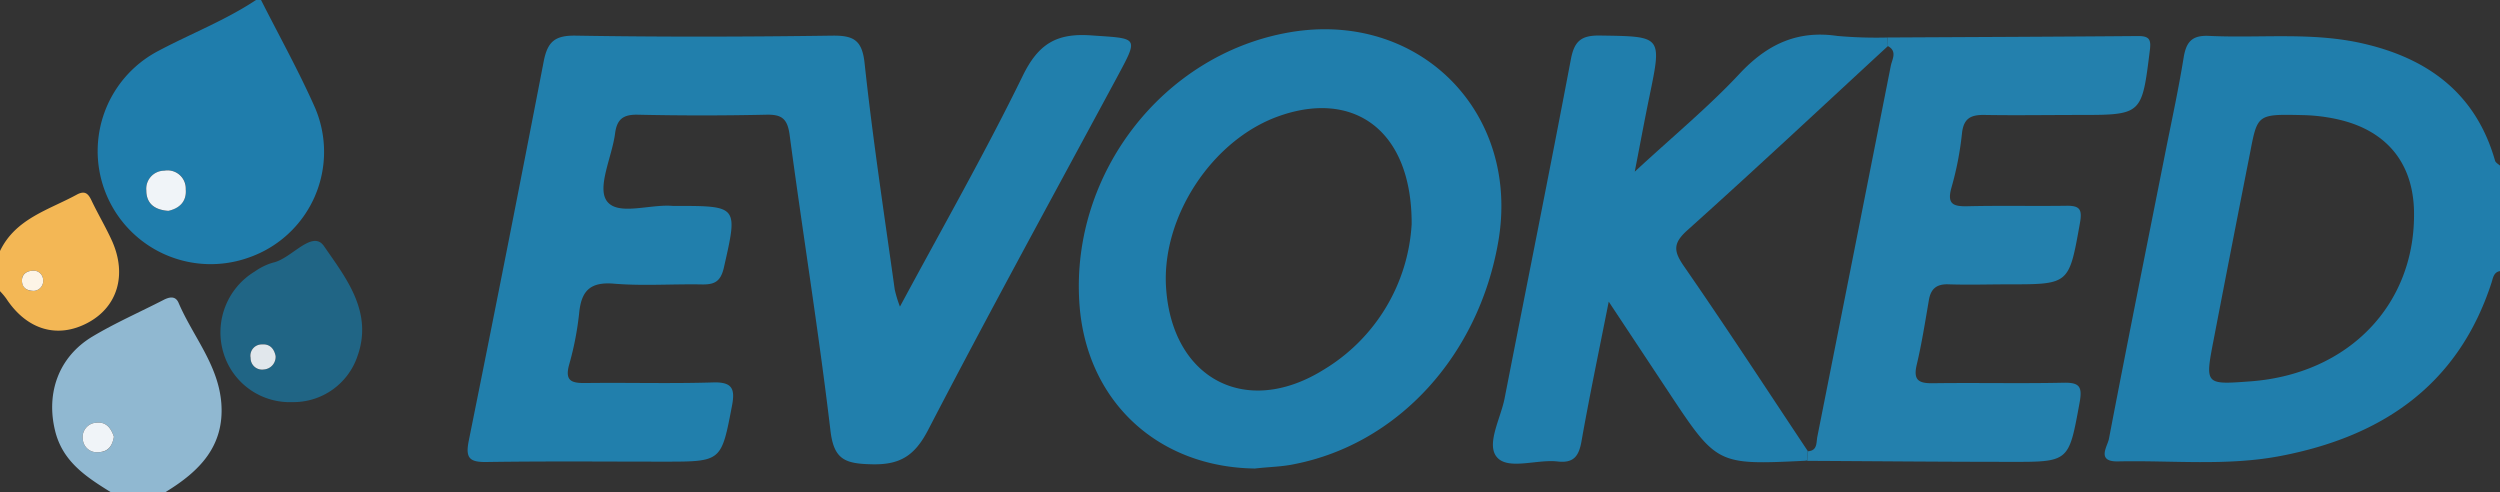
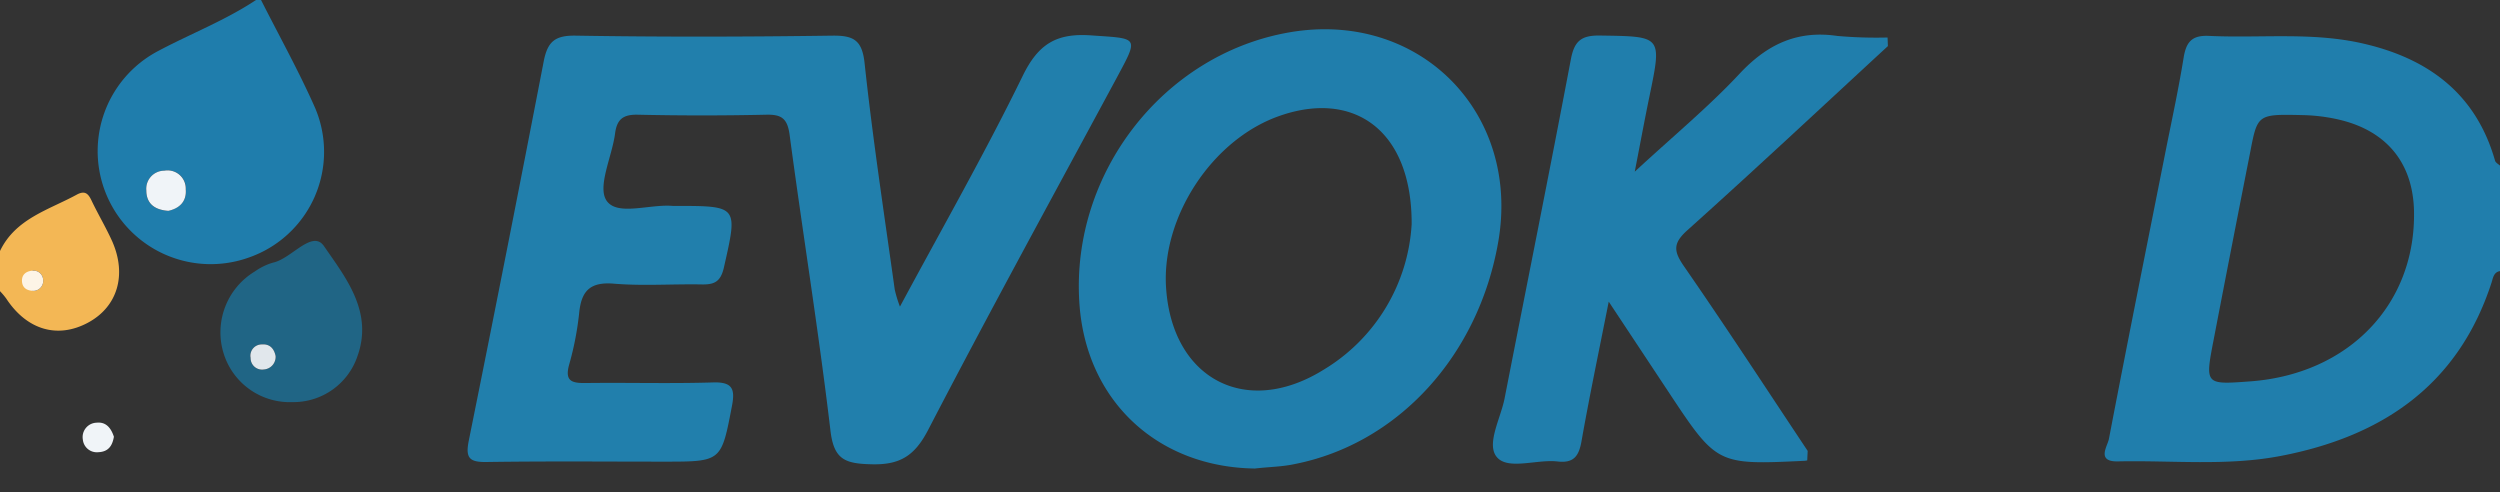
<svg xmlns="http://www.w3.org/2000/svg" viewBox="0 0 498 98">
  <rect x="0" y="0" width="498" height="98" fill="#333333" stroke="none" />
  <title>Evoked-full_1</title>
  <g id="Layer_2" data-name="Layer 2">
    <g id="Layer_1-2" data-name="Layer 1">
      <path d="M498,54c-1.26.22-1.39,1.37-1.67,2.25-6.63,20.47-21.78,30.68-42,34.57-10.7,2.06-21.59.86-32.4,1.09-4.42.1-2.11-3-1.83-4.5,3.69-19.27,7.56-38.51,11.38-57.75,1.2-6,2.51-12.05,3.49-18.12.51-3.13,1.59-4.56,5.08-4.39,10.28.49,20.66-.83,30.84,1.56,12.91,3,22.33,10,26.12,23.28.11.4.62.68,1,1ZM458.69,22.93c-8.92-.2-9-.21-10.43,7.28q-3.71,18.8-7.33,37.61c-1.7,8.81-1.67,8.82,7.32,8.15,19.65-1.45,33-15.38,32.62-33.94-.21-9.52-5.39-15.87-14.69-18.14A35.16,35.16,0,0,0,458.69,22.93Z" fill="#207eac" />
      <path d="M52,0c3.6,7.13,7.5,14.12,10.73,21.41a22.28,22.28,0,0,1-13,29.83A22.52,22.52,0,0,1,31.58,10.12C38,6.71,44.88,4.06,51,0ZM33.54,42c2.07-.48,3.68-1.77,3.49-4.33A3.62,3.62,0,0,0,32.73,34,3.6,3.6,0,0,0,29.15,38C29.16,40.49,30.69,41.82,33.54,42Z" fill="#1f7dac" />
-       <path d="M22,98c-4.81-3-9.47-6-11-12.09-1.89-7.57.66-14.81,7.4-18.86,4.54-2.72,9.43-4.86,14.15-7.29,1.16-.6,2.36-.88,3,.51,2.83,6.65,7.9,12.34,8.53,19.94C44.78,88.9,39.67,93.93,33,98Zm.69-11c-.54-1.69-1.53-3-3.43-2.8a2.87,2.87,0,0,0-2.76,3.35,2.8,2.8,0,0,0,3.07,2.53C21.61,90.05,22.38,88.8,22.69,87Z" fill="#90b8d1" />
-       <path d="M0,50c3.1-6.45,9.66-8.16,15.26-11.21,1.66-.91,2.33-.23,3,1.21,1.29,2.7,2.83,5.28,4.06,8,3,6.72,1.11,13.11-4.8,16.28-6.06,3.25-12.18,1.44-16.28-4.81A14.85,14.85,0,0,0,0,58Zm6.78,7.94a2,2,0,0,0,1.8-2.35A1.91,1.91,0,0,0,6.5,53.92C5.22,54,4.3,54.67,4.38,56S5.4,58,6.78,57.94Z" fill="#f3b755" />
+       <path d="M0,50c3.1-6.45,9.66-8.16,15.26-11.21,1.66-.91,2.33-.23,3,1.21,1.29,2.7,2.83,5.28,4.06,8,3,6.72,1.11,13.11-4.8,16.28-6.06,3.25-12.18,1.44-16.28-4.81A14.85,14.85,0,0,0,0,58Zm6.78,7.94a2,2,0,0,0,1.8-2.35A1.91,1.91,0,0,0,6.5,53.92S5.4,58,6.78,57.94Z" fill="#f3b755" />
      <path d="M179.27,61.08c8.44-15.7,16.94-30.58,24.44-45.94,3.11-6.38,6.71-8.58,13.65-8.09,9.53.67,9.54.16,5,8.62-12.56,23.3-25.29,46.5-37.49,70-2.71,5.22-5.7,7-11.45,6.81-5.16-.14-7.34-1-8-6.76-2.33-19.67-5.51-39.23-8.13-58.87-.44-3.27-1.62-4.08-4.7-4q-12.74.28-25.5,0c-2.93-.07-4.2.87-4.57,3.75-.6,4.6-3.57,10.55-1.7,13.36,2.11,3.15,8.63.65,13.2,1.06.17,0,.33,0,.5,0,12.58,0,12.46,0,9.68,12.27-.64,2.81-1.88,3.42-4.4,3.37-5.83-.11-11.7.33-17.49-.15-4.74-.4-6.51,1.41-6.94,5.85a60.78,60.78,0,0,1-2,10.29c-.87,3.17.42,3.68,3.17,3.65,8.5-.11,17,.14,25.5-.12,3.86-.12,4.42,1.29,3.77,4.67-2.13,11.09-2.05,11.11-13.41,11.11-11.83,0-23.67-.11-35.5.07-3.43.05-4.21-.83-3.52-4.25Q101,50.06,108.29,12.31c.78-4.08,2.28-5.28,6.45-5.21,17,.28,34,.24,51,0,4.24-.05,6,.82,6.49,5.52,1.62,15.06,3.9,30,6,45.05A24.26,24.26,0,0,0,179.27,61.08Z" fill="#217fac" />
      <path d="M250,93.33c-19.56-.25-33.81-13.65-35-33.16-1.62-25.68,16.71-49.29,41.7-53.7,25.84-4.56,46.23,15.79,41.76,41.66-3.92,22.67-19.91,40.21-40.5,44.3C255.36,93,252.68,93,250,93.33ZM281.2,44.69c.1-18.76-11.56-26.92-26.58-21.51-13.22,4.76-23.25,20.06-22.34,34.11,1.17,18.15,15.91,26,31.4,16.35A36.28,36.28,0,0,0,281.2,44.69Z" fill="#207eac" />
      <path d="M360,91.71a4,4,0,0,1-.49.08C342,92.62,342,92.62,332.32,78L320.46,60.09c-2,10.09-3.86,18.94-5.43,27.83-.53,3-1.59,4.39-4.82,4-4.11-.45-9.76,1.74-12-.82s.73-7.75,1.51-11.77c4.4-22.51,8.93-45,13.2-67.53.69-3.67,2.11-4.78,5.82-4.72,12.34.19,12.33,0,9.83,12.12-.93,4.48-1.76,9-2.93,15,7.78-7.2,14.82-13,21-19.64C352.12,8.75,358.11,6,366,7.16a87.31,87.31,0,0,0,10,.31l.07,1.71c-13.28,12.25-26.47,24.6-39.92,36.66-2.91,2.61-2.81,4.16-.69,7.22,8.4,12.12,16.45,24.48,24.63,36.76Z" fill="#207eac" />
-       <path d="M376.05,9.17,376,7.47c16.65-.09,33.3-.15,49.95-.29,2.4,0,2.55.9,2.28,3C426.64,22.89,426.71,22.9,414,22.9c-6.16,0-12.33.1-18.49,0-2.75-.07-4.34.51-4.68,3.63a62.57,62.57,0,0,1-2.08,10.77c-1,3.47.41,3.85,3.32,3.78,6.49-.15,13,0,19.49-.09,2.72-.05,3.27.68,2.76,3.47-2.18,12.16-2.07,12.18-14.11,12.18-4,0-8,.13-12,0-2.51-.11-3.64.94-4,3.28-.73,4.26-1.4,8.54-2.4,12.75-.73,3.07.41,3.71,3.21,3.67,8.66-.12,17.32.08,26-.1,3.26-.07,3.82.79,3.23,4-2.16,11.74-2,11.79-13.79,11.76-13.49,0-27-.13-40.46-.2l.08-1.9c2-.11,1.69-1.7,1.94-2.94Q369.36,50,376.65,13.1C376.9,11.84,378,10.2,376.05,9.17Z" fill="#2380ad" />
      <path d="M58.22,80.1A13.78,13.78,0,0,1,44.43,70a14.16,14.16,0,0,1,6.36-15.94,12,12,0,0,1,3.57-1.74C58,51.59,62.18,45.67,64.52,49,68.83,55.27,74.4,62.1,71.19,71A13.47,13.47,0,0,1,58.22,80.1ZM54.9,70.92c-.31-1.53-1.2-2.42-2.74-2.31a2.25,2.25,0,0,0-2.25,2.68,2.29,2.29,0,0,0,2.63,2.31A2.52,2.52,0,0,0,54.9,70.92Z" fill="#206585" />
      <path d="M33.54,42c-2.86-.2-4.38-1.54-4.39-4.06A3.6,3.6,0,0,1,32.73,34,3.62,3.62,0,0,1,37,37.69C37.22,40.25,35.61,41.54,33.54,42Z" fill="#f0f4f8" />
      <path d="M22.69,87c-.31,1.79-1.08,3-3.12,3.08a2.8,2.8,0,0,1-3.07-2.53,2.87,2.87,0,0,1,2.76-3.35C21.16,84,22.14,85.32,22.69,87Z" fill="#f0f4f8" />
      <path d="M6.78,57.94c-1.38,0-2.32-.56-2.4-1.9S5.22,54,6.5,53.92a1.91,1.91,0,0,1,2.08,1.67A2,2,0,0,1,6.78,57.94Z" fill="#fdf4e6" />
      <path d="M54.9,70.92a2.52,2.52,0,0,1-2.35,2.68,2.29,2.29,0,0,1-2.63-2.31,2.25,2.25,0,0,1,2.25-2.68C53.7,68.49,54.59,69.39,54.9,70.92Z" fill="#e1e7ec" />
    </g>
  </g>
</svg>